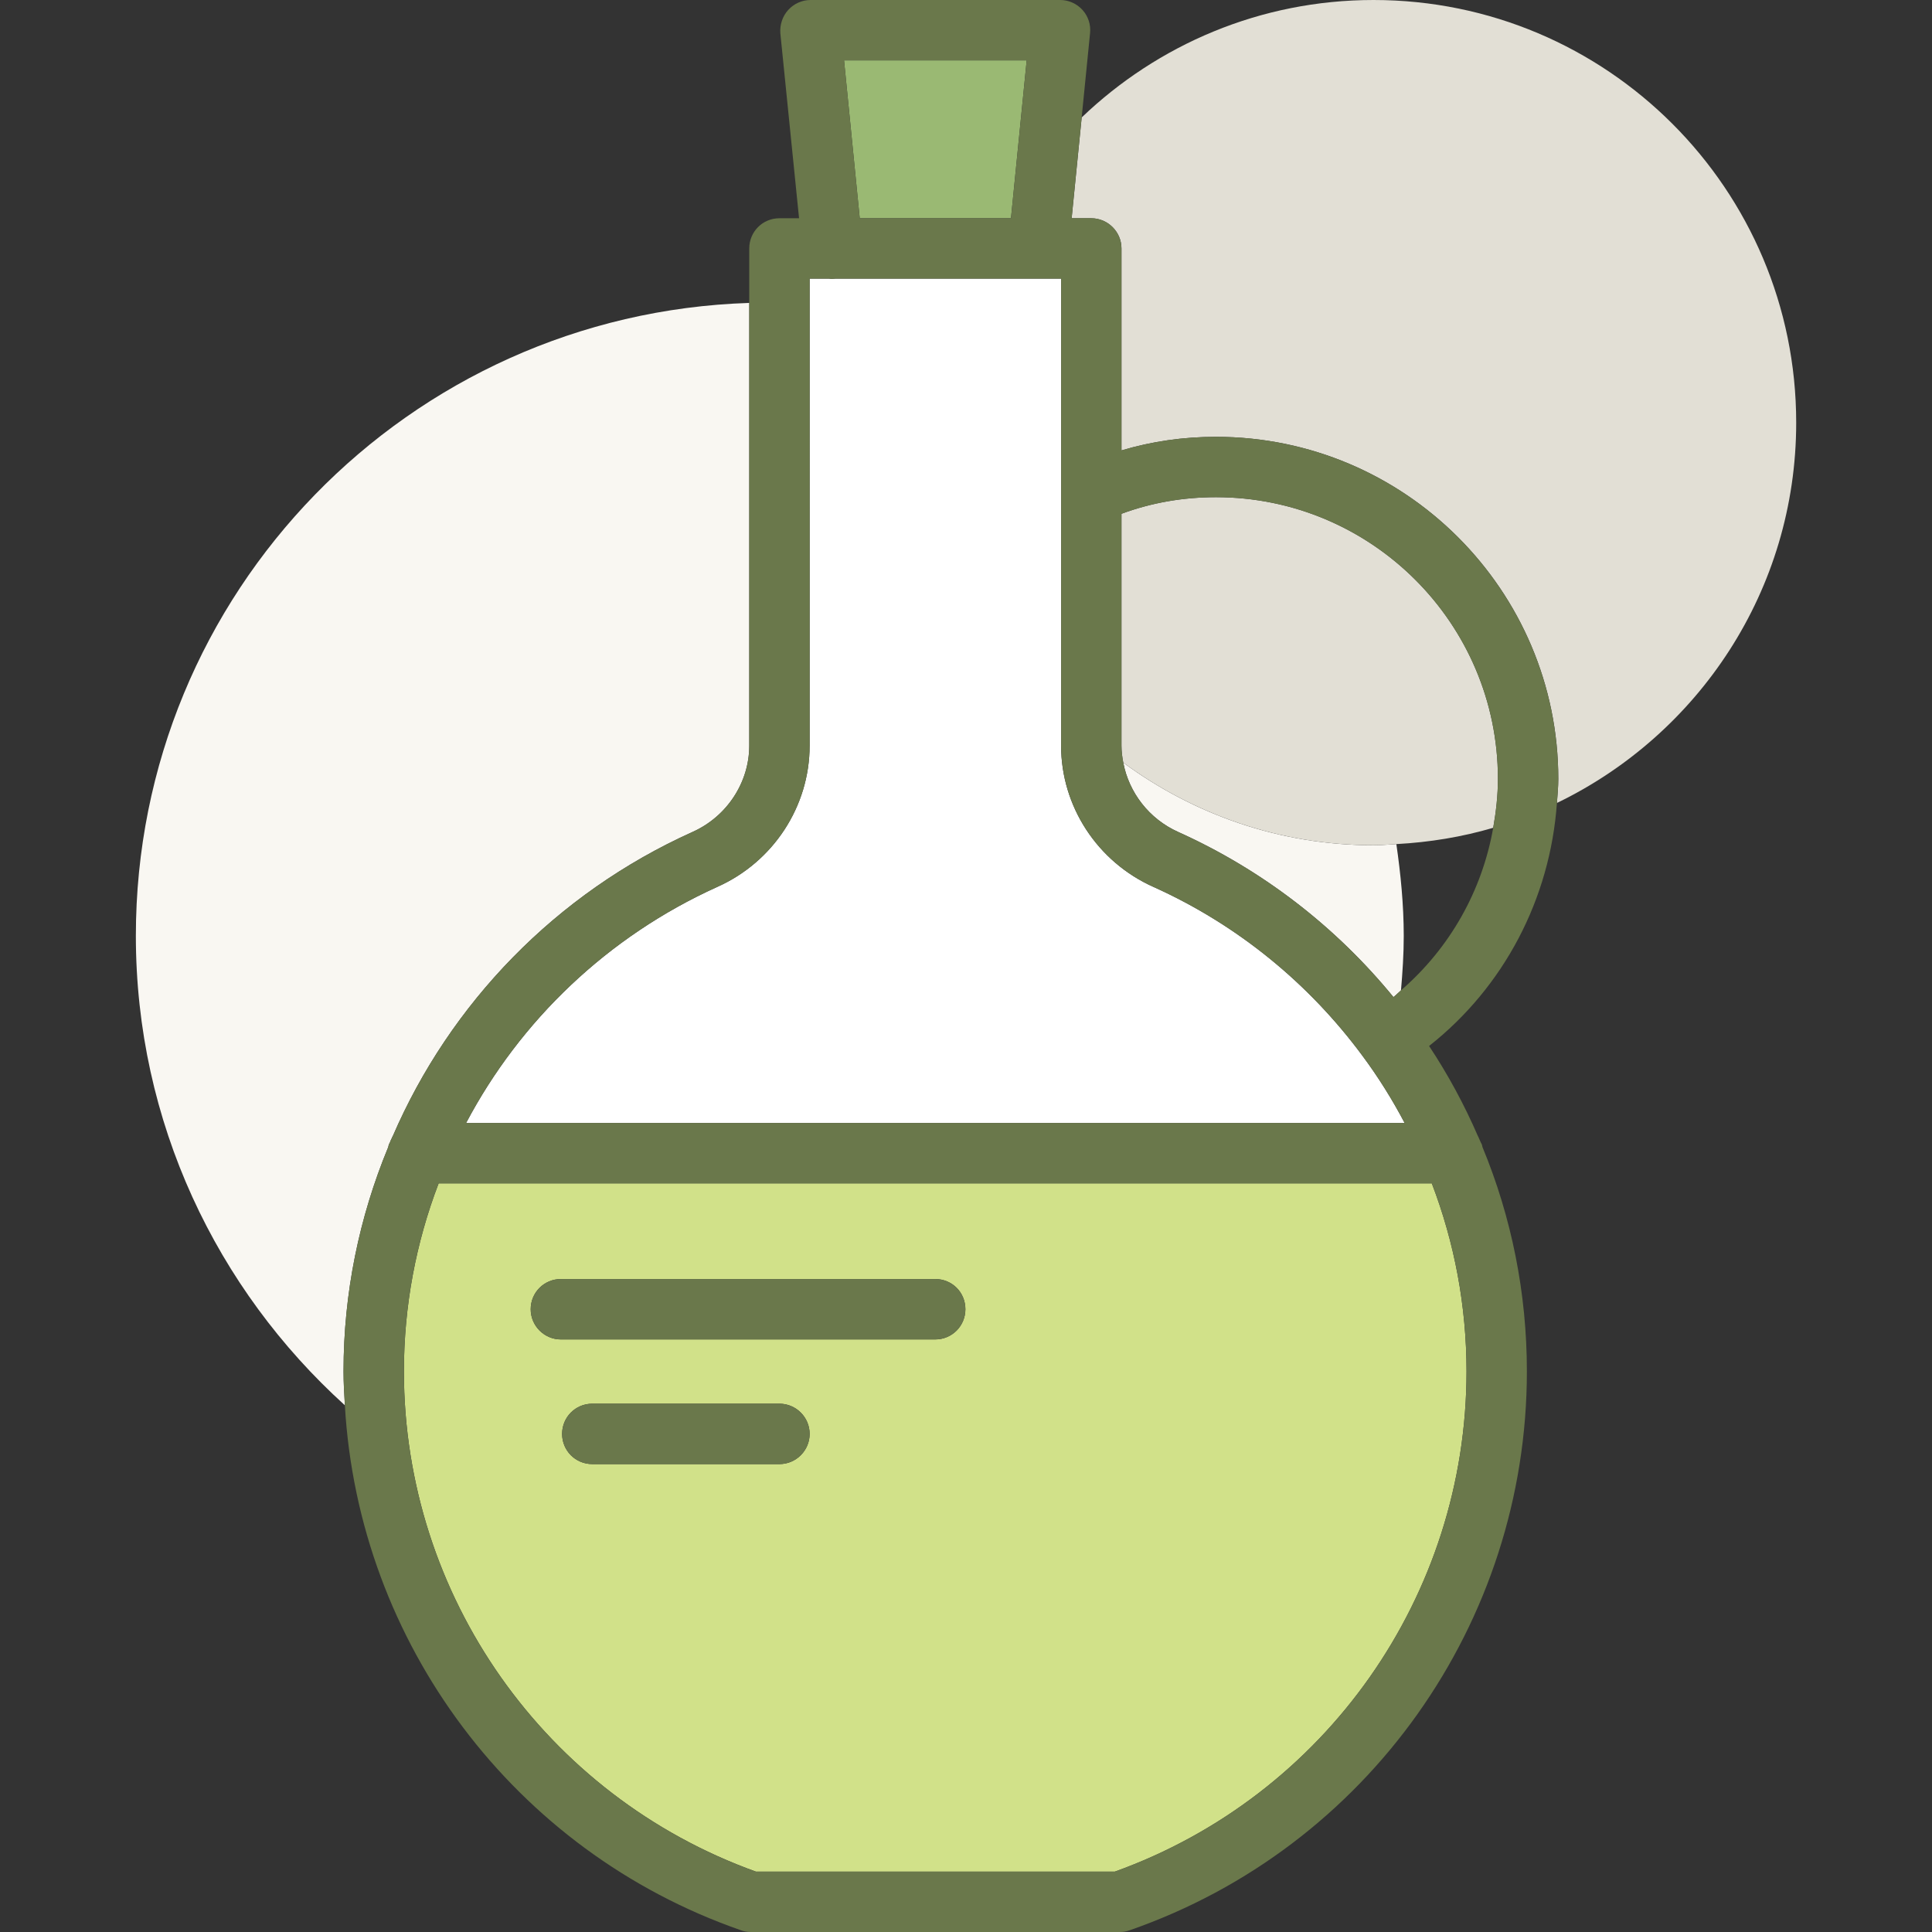
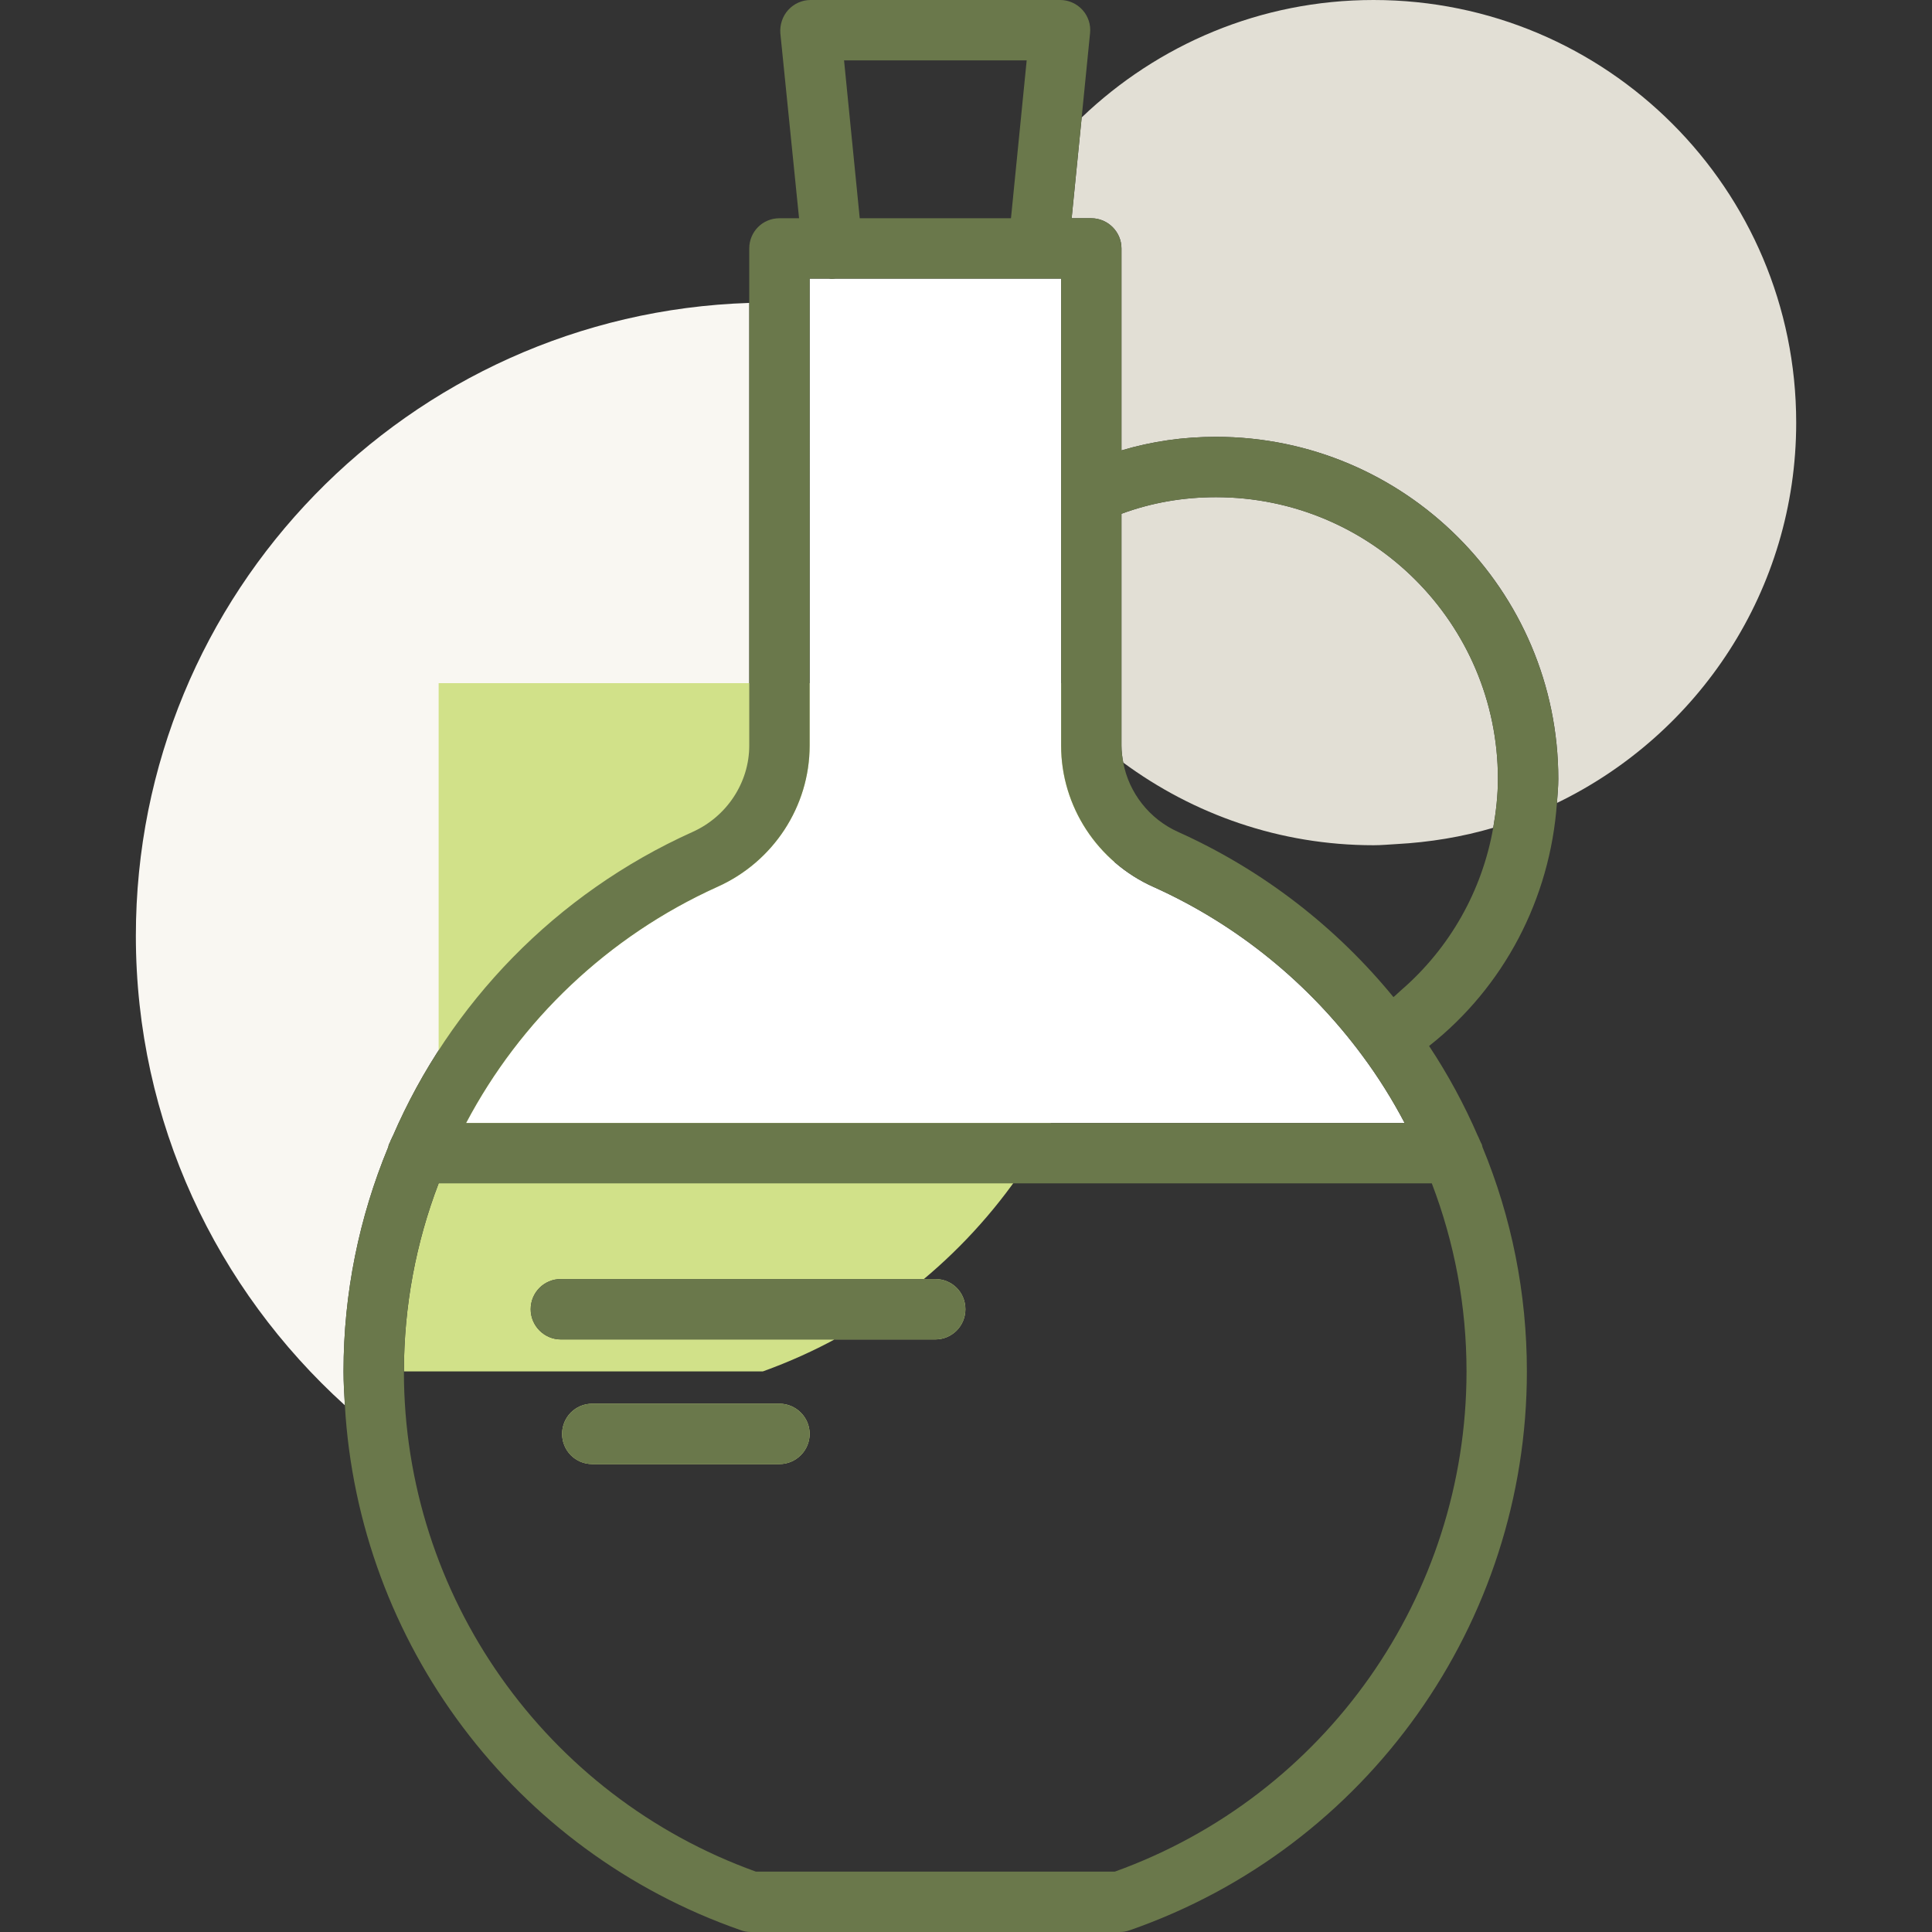
<svg xmlns="http://www.w3.org/2000/svg" version="1.1" id="Capa_1" x="0px" y="0px" width="100px" height="100px" viewBox="0 0 100 100" enable-background="new 0 0 100 100" xml:space="preserve">
  <rect x="0" y="0" width="100" height="100" fill="#333333" stroke="none" />
  <g>
-     <path fill="none" d="M72.275,43.69c0.226,1.554,0.382,3.13,0.382,4.747c0,0.953-0.063,1.89-0.143,2.822   c2.521-2.178,4.197-5.139,4.774-8.413C75.687,43.319,74.006,43.598,72.275,43.69z" />
    <path fill="#F9F7F2" d="M20.094,59.375c0.016-0.078,0.031-0.156,0.078-0.219c0.031-0.094,0.079-0.188,0.125-0.281   c0-0.016,0.016-0.047,0.031-0.063c2.969-6.875,8.438-12.563,15.516-15.75c1.782-0.797,2.938-2.563,2.938-4.469V15.679   c-17.626,0.565-31.75,14.996-31.75,32.759c0,9.648,4.19,18.297,10.82,24.301c-0.034-0.583-0.07-1.165-0.07-1.754   C17.781,66.922,18.594,63,20.094,59.375z" />
-     <path fill="#F9F7F2" d="M72.275,43.69c-0.394,0.021-0.781,0.06-1.181,0.06c-4.855,0-9.325-1.601-12.954-4.277   c0.294,1.554,1.343,2.917,2.845,3.59c4.406,1.984,8.188,4.938,11.141,8.547c0.137-0.109,0.257-0.235,0.389-0.35   c0.08-0.933,0.143-1.87,0.143-2.822C72.656,46.821,72.5,45.245,72.275,43.69z" />
    <path fill="#E2DFD5" d="M56.485,11.297c0.859,0,1.563,0.703,1.563,1.563v10.453c1.578-0.469,3.203-0.703,4.891-0.703   c9.766,0,17.719,7.938,17.719,17.703c0,0.42-0.041,0.833-0.07,1.248c7.32-3.537,12.383-11.01,12.383-19.686   C92.969,9.794,83.176,0,71.094,0C65.23,0,59.916,2.321,55.989,6.078l-0.52,5.219H56.485z" />
    <path fill="#E2DFD5" d="M72.275,43.69c1.731-0.093,3.412-0.372,5.014-0.844c0.146-0.83,0.243-1.673,0.243-2.534   c0-8.047-6.547-14.578-14.594-14.578c-1.688,0-3.328,0.281-4.891,0.859v12c0,0.298,0.038,0.591,0.093,0.879   c3.629,2.676,8.099,4.277,12.954,4.277C71.493,43.75,71.881,43.711,72.275,43.69z" />
-     <polygon fill="#9AB973" points="52.328,11.297 53.141,3.125 43.688,3.125 44.5,11.297  " />
-     <path fill="#D1E189" d="M22.704,61.25c-1.172,3.063-1.797,6.344-1.797,9.734c0,11.609,7.313,21.969,18.219,25.891h18.578   c10.906-3.922,18.203-14.281,18.203-25.891c0-3.391-0.625-6.672-1.797-9.734H22.704z M29.031,66.203h19.375   c0.875,0,1.563,0.688,1.563,1.563c0,0.859-0.688,1.563-1.563,1.563H29.031c-0.859,0-1.562-0.703-1.562-1.563   C27.469,66.891,28.173,66.203,29.031,66.203z M40.344,75.781h-9.687c-0.875,0-1.563-0.703-1.563-1.563s0.687-1.563,1.563-1.563   h9.687c0.859,0,1.563,0.703,1.563,1.563S41.203,75.781,40.344,75.781z" />
+     <path fill="#D1E189" d="M22.704,61.25c-1.172,3.063-1.797,6.344-1.797,9.734h18.578   c10.906-3.922,18.203-14.281,18.203-25.891c0-3.391-0.625-6.672-1.797-9.734H22.704z M29.031,66.203h19.375   c0.875,0,1.563,0.688,1.563,1.563c0,0.859-0.688,1.563-1.563,1.563H29.031c-0.859,0-1.562-0.703-1.562-1.563   C27.469,66.891,28.173,66.203,29.031,66.203z M40.344,75.781h-9.687c-0.875,0-1.563-0.703-1.563-1.563s0.687-1.563,1.563-1.563   h9.687c0.859,0,1.563,0.703,1.563,1.563S41.203,75.781,40.344,75.781z" />
    <path fill="#FFFFFF" d="M72.703,58.125c-0.641-1.219-1.375-2.391-2.188-3.484c-2.75-3.719-6.438-6.766-10.813-8.734   c-2.906-1.297-4.781-4.172-4.781-7.313V25.516V14.422h-1.188c-0.047,0-0.094,0-0.156,0H43.235c-0.109,0.016-0.218,0.016-0.313,0   h-1.016v24.172c0,3.141-1.875,6.016-4.781,7.313c-5.672,2.563-10.204,6.922-13,12.219H72.703z" />
    <path fill="#6A784B" d="M80.586,41.561c0.029-0.415,0.07-0.828,0.07-1.248c0-9.766-7.953-17.703-17.719-17.703   c-1.688,0-3.313,0.234-4.891,0.703V12.859c0-0.859-0.703-1.563-1.563-1.563h-1.016l0.52-5.219l0.434-4.359   c0.047-0.438-0.094-0.875-0.391-1.203S55.313,0,54.875,0H41.953c-0.437,0-0.859,0.188-1.156,0.516   c-0.297,0.328-0.438,0.766-0.407,1.203l0.969,9.578h-1.016c-0.875,0-1.562,0.703-1.562,1.563v2.819v22.915   c0,1.906-1.156,3.672-2.938,4.469c-7.078,3.188-12.547,8.875-15.516,15.75c-0.016,0.016-0.031,0.047-0.031,0.063   c-0.046,0.094-0.094,0.188-0.125,0.281c-0.046,0.063-0.062,0.141-0.078,0.219c-1.5,3.625-2.313,7.547-2.313,11.609   c0,0.589,0.036,1.171,0.07,1.754c0.706,12.295,8.752,23.08,20.493,27.168C38.5,99.969,38.672,100,38.86,100h19.109   c0.172,0,0.344-0.031,0.516-0.094C70.781,95.625,79.031,84,79.031,70.984c0-4.063-0.797-7.984-2.297-11.609   c-0.016-0.078-0.031-0.156-0.078-0.219c-0.047-0.094-0.078-0.188-0.125-0.281c0-0.016-0.016-0.047-0.031-0.063   c-0.703-1.625-1.547-3.188-2.531-4.672C77.848,51.084,80.236,46.519,80.586,41.561z M43.688,3.125h9.453l-0.813,8.172H44.5   L43.688,3.125z M37.126,45.906c2.906-1.297,4.781-4.172,4.781-7.313V14.422h1.016c0.094,0.016,0.203,0.016,0.313,0h10.344   c0.063,0,0.109,0,0.156,0h1.188v11.094v13.078c0,3.141,1.875,6.016,4.781,7.313c4.375,1.969,8.063,5.016,10.813,8.734   c0.813,1.094,1.547,2.266,2.188,3.484H24.126C26.922,52.828,31.453,48.469,37.126,45.906z M57.703,96.875H39.125   c-10.906-3.922-18.219-14.281-18.219-25.891c0-3.391,0.625-6.672,1.797-9.734H74.11c1.172,3.063,1.797,6.344,1.797,9.734   C75.906,82.594,68.61,92.953,57.703,96.875z M72.514,51.26c-0.132,0.114-0.252,0.24-0.389,0.35   c-2.953-3.609-6.734-6.563-11.141-8.547c-1.502-0.672-2.551-2.036-2.845-3.59c-0.055-0.288-0.093-0.581-0.093-0.879v-12   c1.563-0.578,3.203-0.859,4.891-0.859c8.047,0,14.594,6.531,14.594,14.578c0,0.861-0.097,1.704-0.243,2.534   C76.711,46.121,75.035,49.082,72.514,51.26z" />
    <path fill="#6A784B" d="M29.031,69.328h19.375c0.875,0,1.563-0.703,1.563-1.563c0-0.875-0.688-1.563-1.563-1.563H29.031   c-0.859,0-1.562,0.688-1.562,1.563C27.469,68.625,28.173,69.328,29.031,69.328z" />
    <path fill="#6A784B" d="M40.344,72.656h-9.687c-0.875,0-1.563,0.703-1.563,1.563s0.687,1.563,1.563,1.563h9.687   c0.859,0,1.563-0.703,1.563-1.563S41.203,72.656,40.344,72.656z" />
  </g>
</svg>